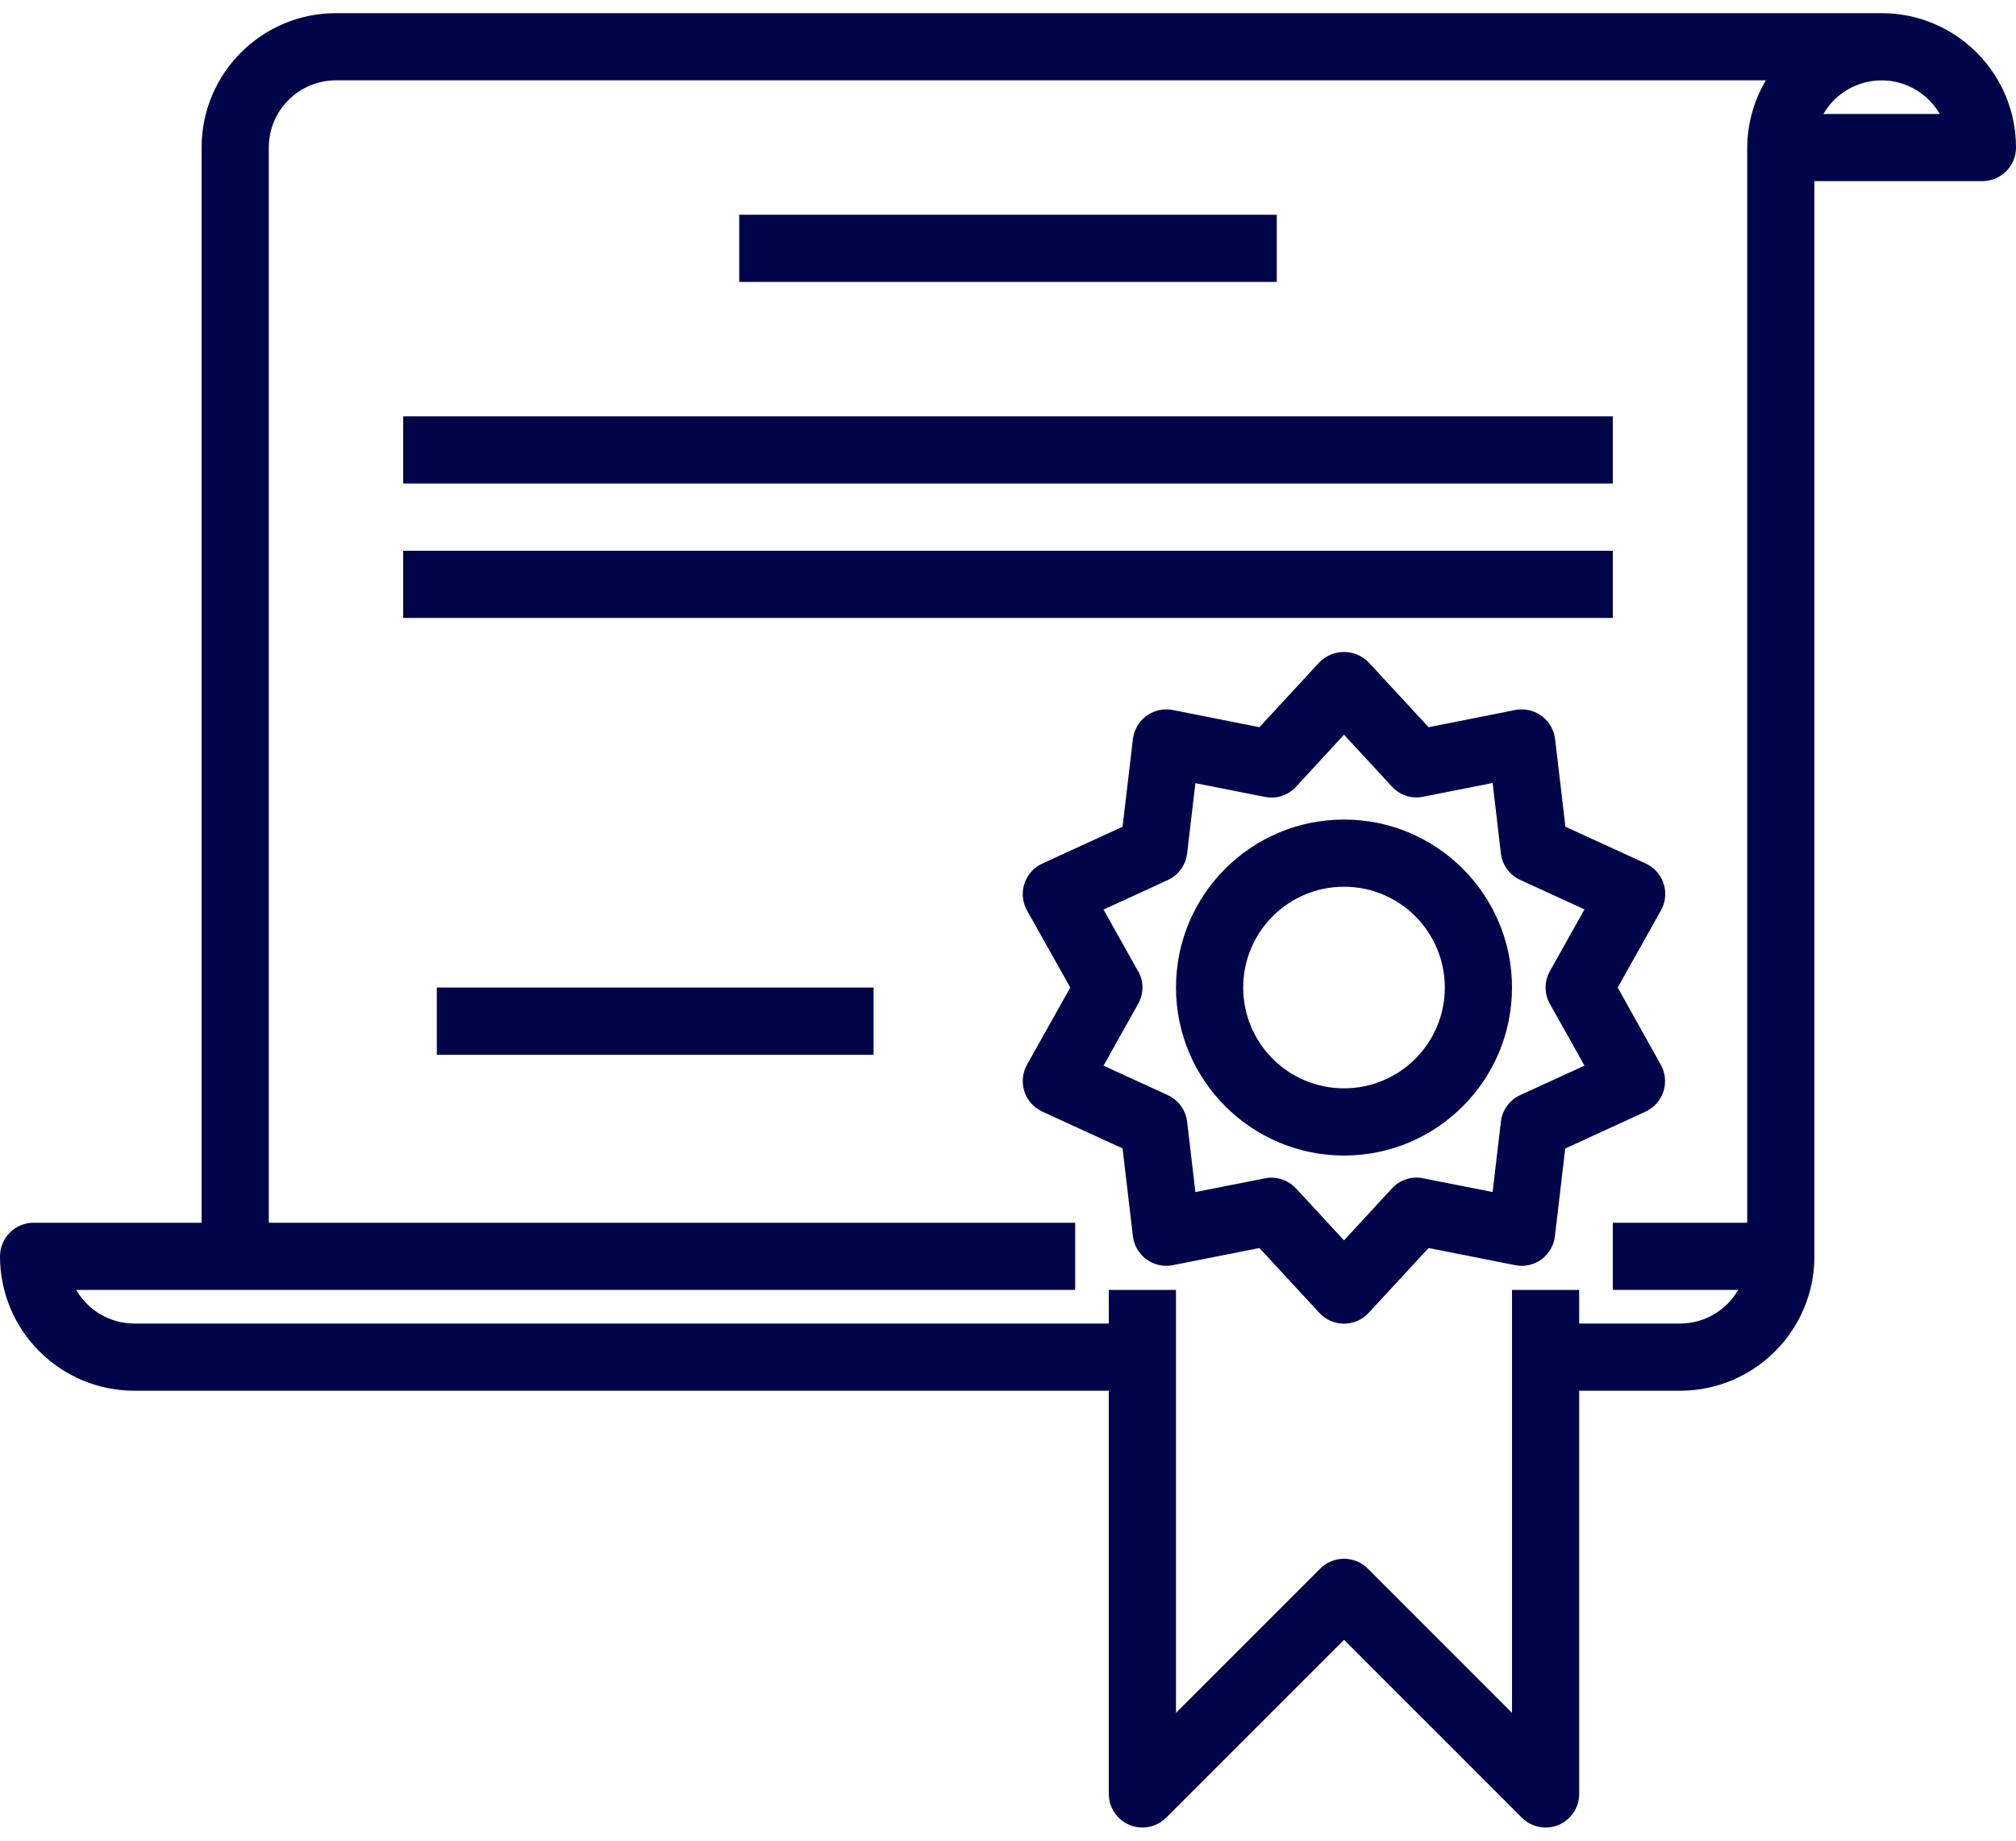
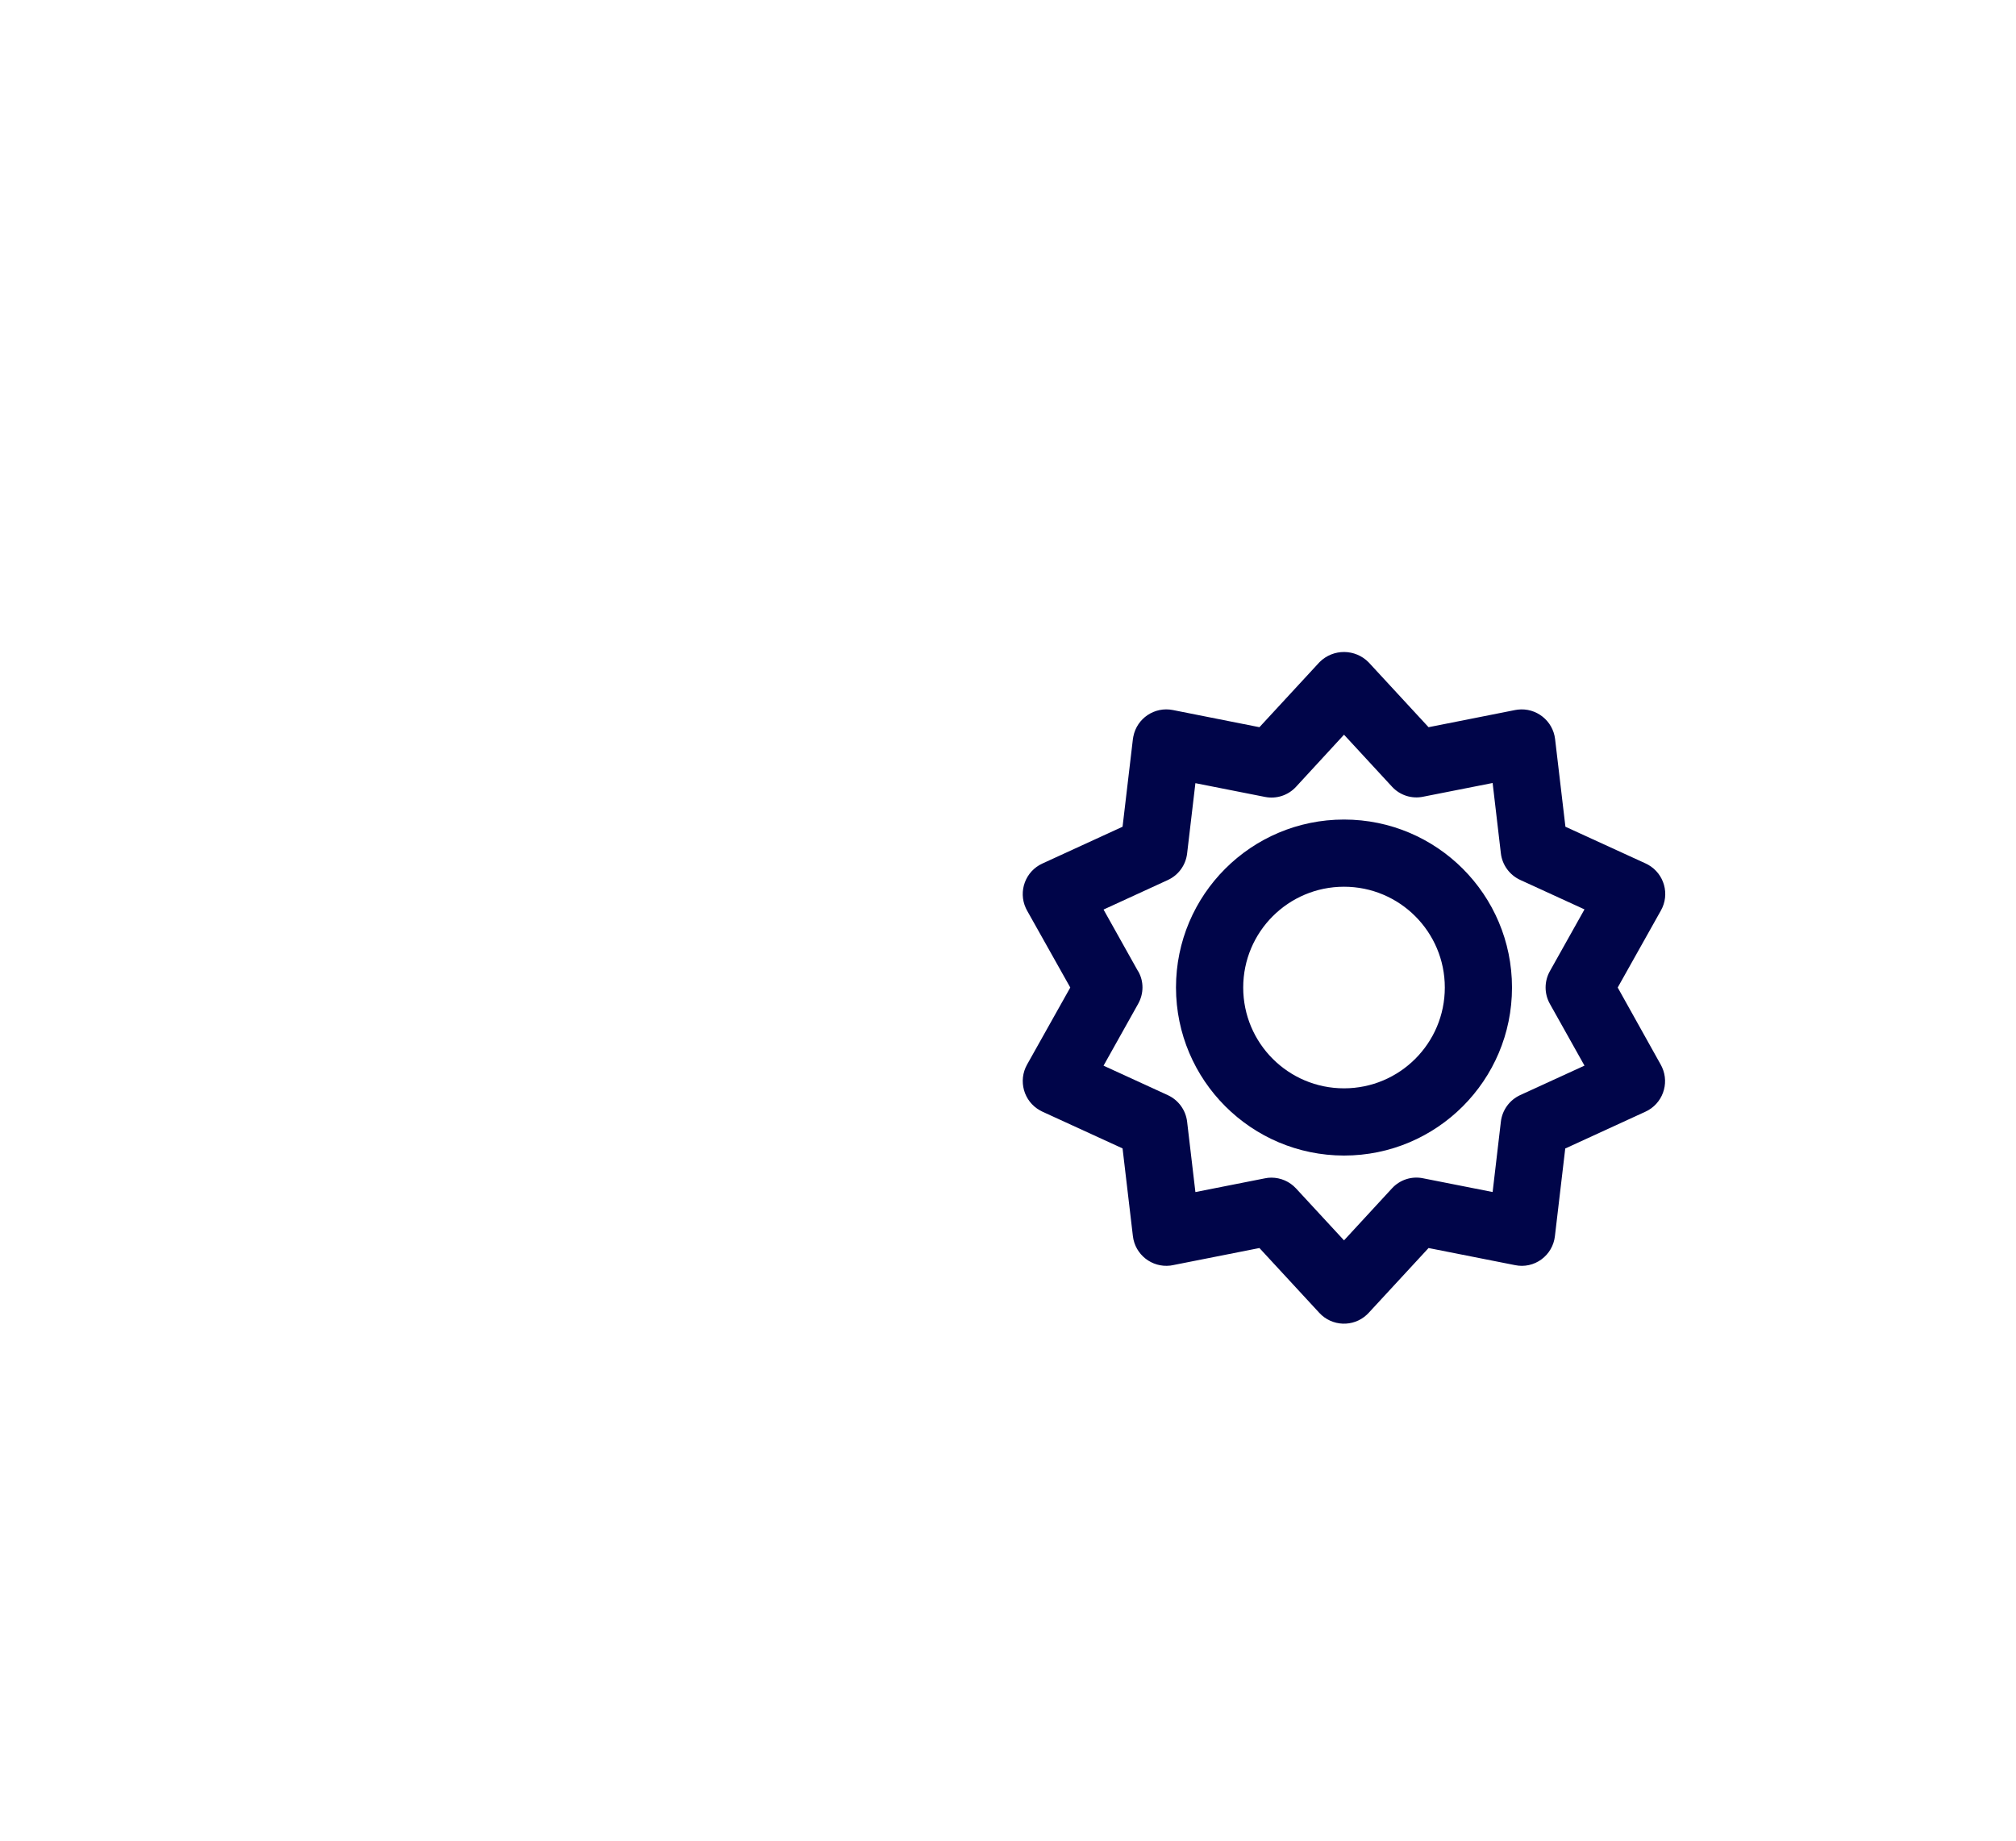
<svg xmlns="http://www.w3.org/2000/svg" width="46" height="42" viewBox="0 0 46 42" fill="none">
  <path d="M37.894 24.293L36.912 22.533L37.898 20.775C38.106 20.406 37.975 19.939 37.606 19.731C37.587 19.721 37.569 19.711 37.549 19.702L35.719 18.864L35.483 16.863C35.433 16.443 35.051 16.142 34.631 16.192C34.611 16.195 34.592 16.198 34.573 16.201L32.596 16.593L31.229 15.113C30.923 14.802 30.423 14.798 30.113 15.104C30.11 15.107 30.107 15.11 30.104 15.113L28.737 16.593L26.761 16.201C26.345 16.119 25.942 16.389 25.86 16.805C25.856 16.824 25.853 16.843 25.85 16.863L25.614 18.864L23.784 19.704C23.399 19.88 23.23 20.335 23.406 20.72C23.415 20.739 23.425 20.758 23.435 20.777L24.421 22.533L23.435 24.291C23.228 24.66 23.358 25.128 23.727 25.335C23.746 25.346 23.765 25.356 23.784 25.365L25.614 26.204L25.85 28.207C25.9 28.627 26.282 28.927 26.702 28.878C26.722 28.875 26.741 28.872 26.761 28.868L28.737 28.477L30.104 29.957C30.392 30.268 30.877 30.287 31.187 29.999C31.202 29.985 31.216 29.971 31.229 29.957L32.596 28.477L34.573 28.868C34.782 28.911 35 28.863 35.172 28.736C35.344 28.61 35.455 28.418 35.479 28.207L35.715 26.206L37.545 25.366C37.93 25.19 38.099 24.735 37.923 24.35C37.914 24.331 37.904 24.311 37.894 24.293ZM35.365 22.907L36.154 24.315L34.688 24.987C34.445 25.099 34.277 25.329 34.246 25.595L34.058 27.199L32.473 26.886C32.212 26.831 31.941 26.919 31.761 27.116L30.667 28.302L29.572 27.117C29.427 26.96 29.223 26.871 29.009 26.871C28.959 26.871 28.909 26.876 28.86 26.887L27.276 27.2L27.087 25.595C27.056 25.33 26.889 25.1 26.645 24.988L25.18 24.316L25.968 22.908C26.1 22.674 26.104 22.39 25.968 22.158V22.162L25.18 20.754L26.645 20.081C26.889 19.97 27.056 19.74 27.087 19.474L27.276 17.87L28.86 18.183C29.121 18.237 29.392 18.149 29.572 17.953L30.667 16.764L31.761 17.949C31.941 18.146 32.212 18.234 32.473 18.179L34.058 17.866L34.246 19.471C34.277 19.736 34.445 19.966 34.688 20.078L36.154 20.75L35.365 22.158C35.234 22.39 35.234 22.675 35.365 22.907Z" fill="#000549" />
-   <path d="M42.933 0.3H7.667C5.973 0.3 4.6 1.673 4.6 3.367V27.9H0.767C0.343 27.9 0 28.243 0 28.667C0 30.36 1.373 31.733 3.067 31.733H25.3V40.933C25.3 41.357 25.643 41.7 26.067 41.7C26.27 41.7 26.465 41.619 26.609 41.475L30.667 37.417L34.725 41.475C34.868 41.619 35.063 41.7 35.267 41.7C35.367 41.7 35.467 41.681 35.56 41.642C35.847 41.523 36.033 41.243 36.033 40.933V31.733H38.333C40.027 31.733 41.4 30.36 41.4 28.667V4.133H45.233C45.657 4.133 46 3.79 46 3.367C46 1.673 44.627 0.3 42.933 0.3ZM39.867 3.367V27.9H36.8V29.433H39.66C39.387 29.908 38.881 30.2 38.333 30.2H36.033V29.433H34.5V39.083L31.209 35.791C30.909 35.492 30.424 35.492 30.125 35.791L26.833 39.083V29.433H25.3V30.2H3.067C2.519 30.2 2.013 29.908 1.74 29.433H5.367H24.533V27.9H6.133V3.367C6.133 2.52 6.82 1.833 7.667 1.833H40.293C40.017 2.297 39.87 2.827 39.867 3.367ZM41.606 2.6C42.03 1.867 42.968 1.617 43.701 2.041C43.933 2.175 44.126 2.368 44.26 2.6H41.606Z" fill="#000549" />
  <path d="M30.667 18.7C28.55 18.7 26.833 20.416 26.833 22.533C26.836 24.649 28.551 26.364 30.667 26.367C32.784 26.367 34.5 24.65 34.5 22.533C34.5 20.416 32.784 18.7 30.667 18.7ZM30.667 24.833C29.396 24.833 28.367 23.804 28.367 22.533C28.367 21.263 29.396 20.233 30.667 20.233C31.937 20.233 32.967 21.263 32.967 22.533C32.967 23.804 31.937 24.833 30.667 24.833Z" fill="#000549" />
-   <path d="M29.133 4.9H16.867V6.433H29.133V4.9Z" fill="#000549" />
-   <path d="M36.8 9.5H9.2V11.033H36.8V9.5Z" fill="#000549" />
-   <path d="M36.8 12.567H9.2V14.1H36.8V12.567Z" fill="#000549" />
-   <path d="M19.933 22.533H9.967V24.067H19.933V22.533Z" fill="#000549" />
</svg>